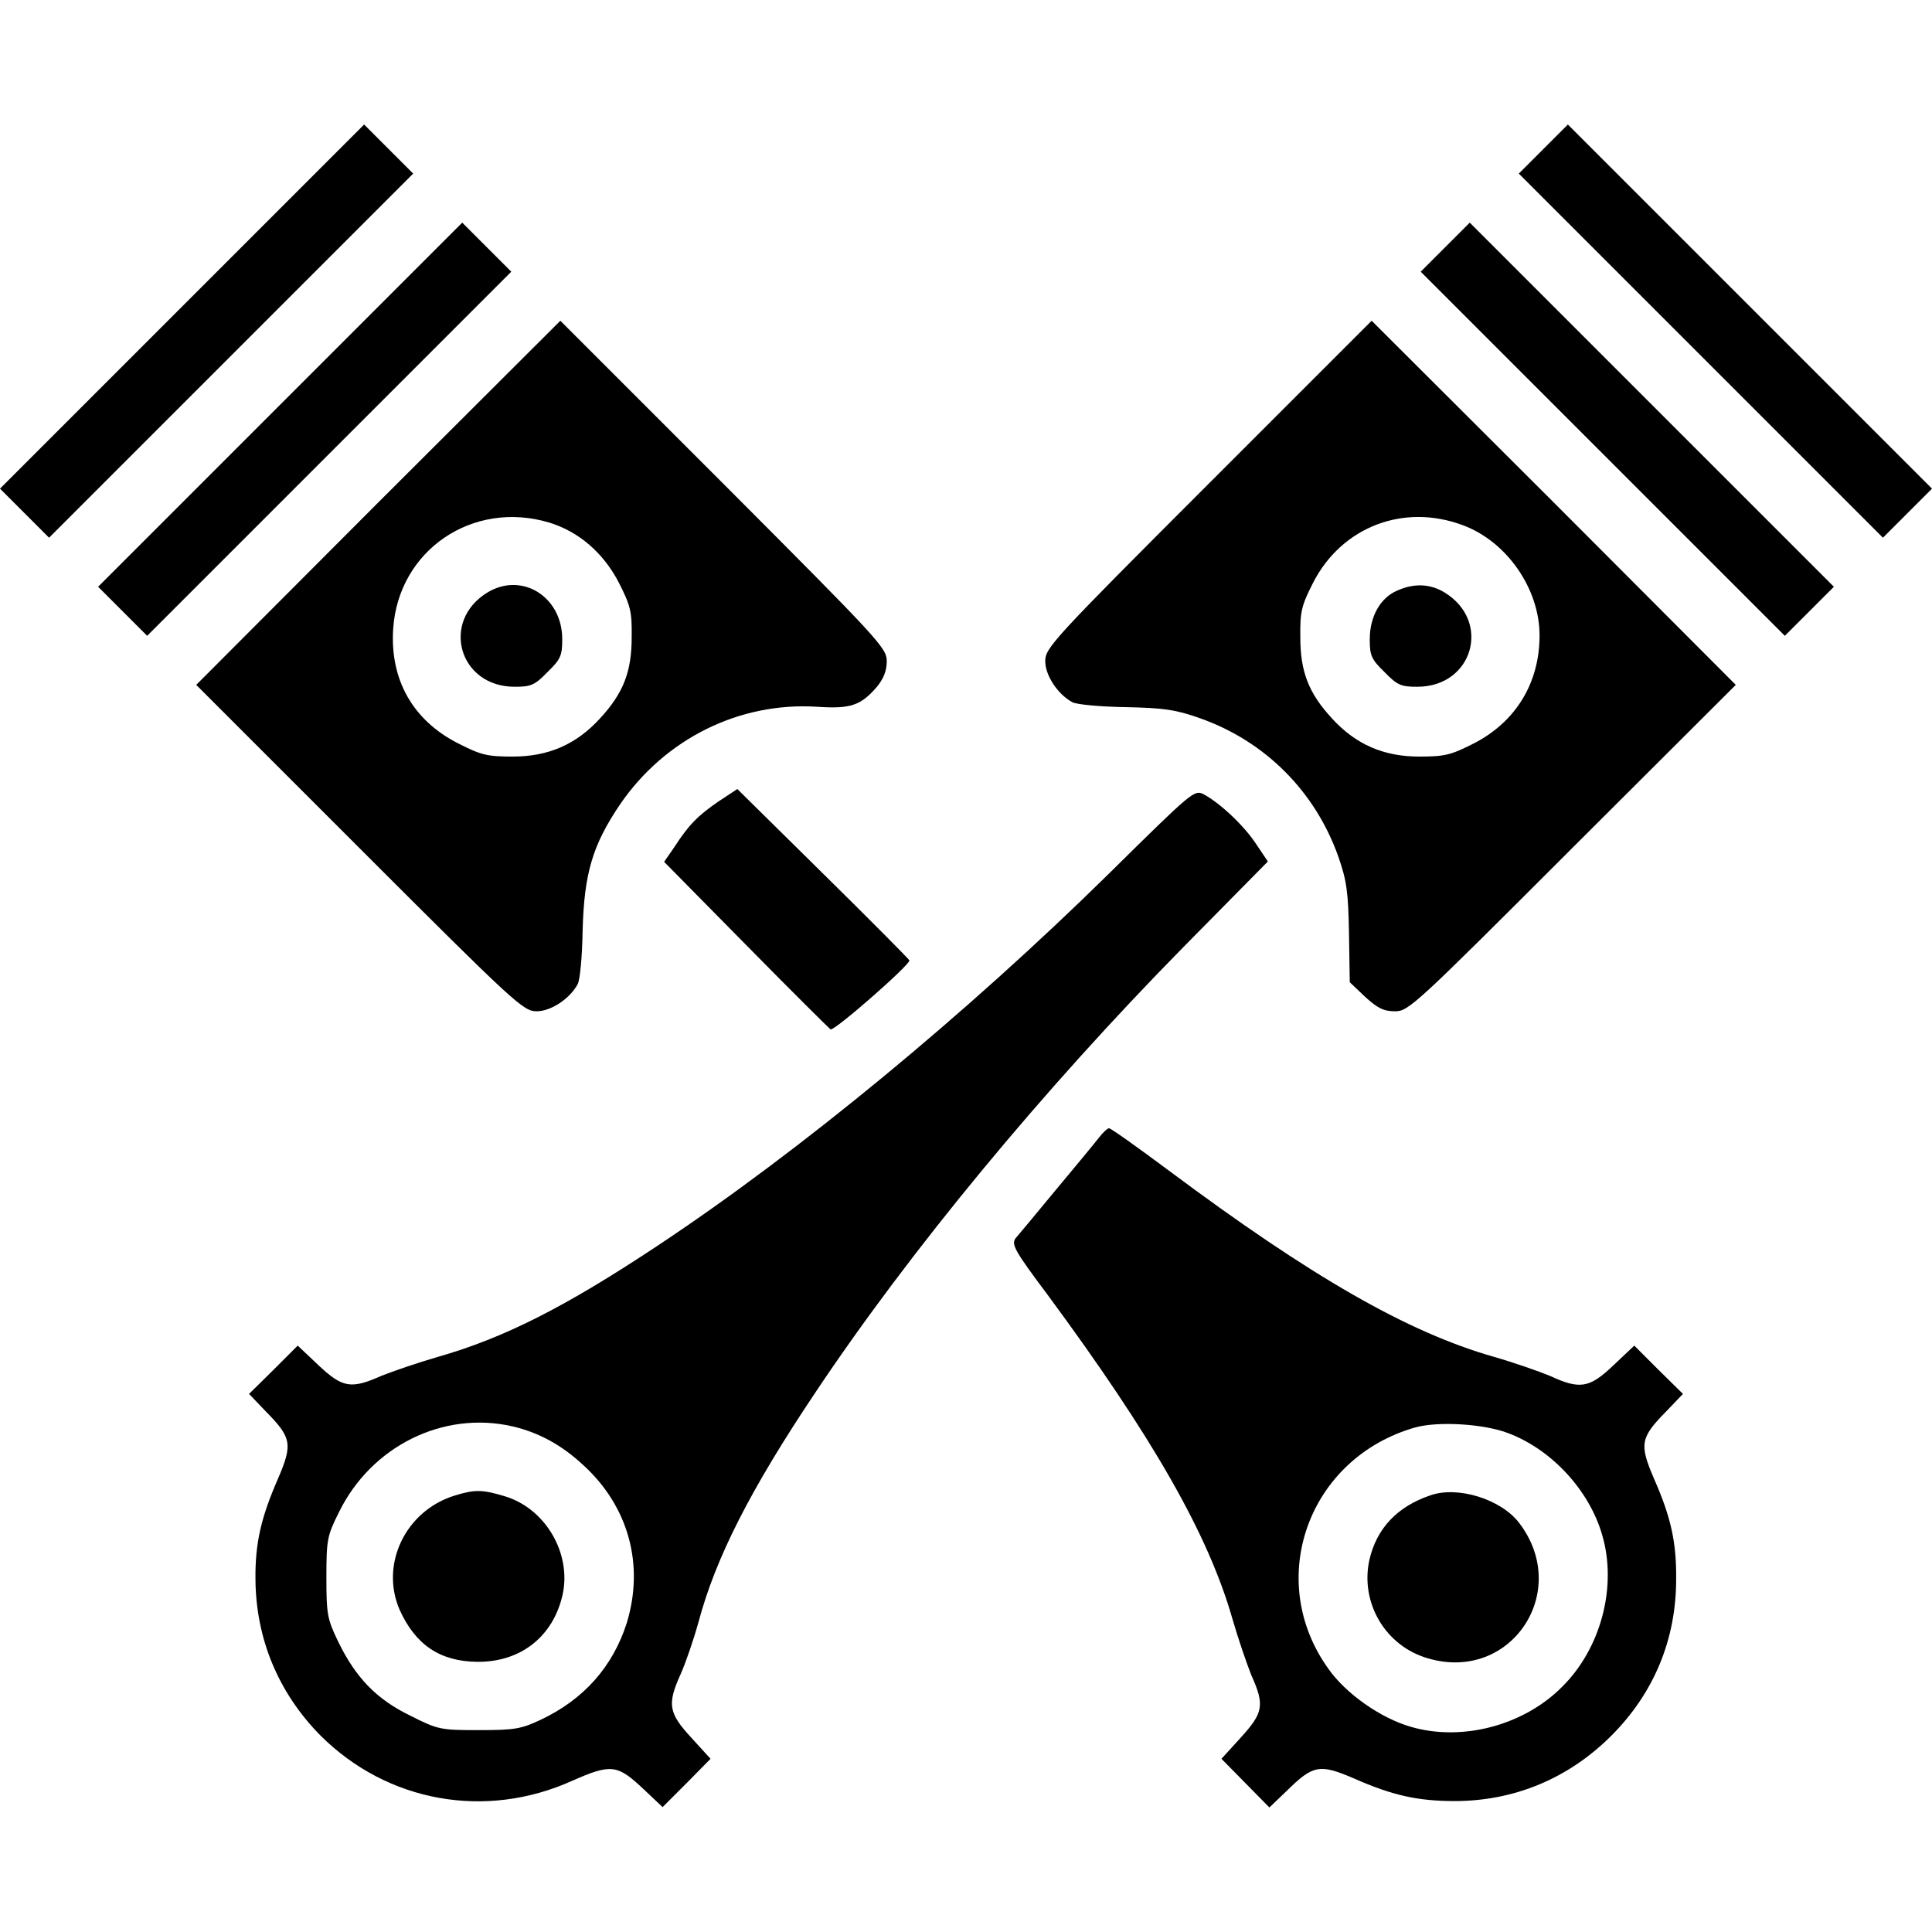
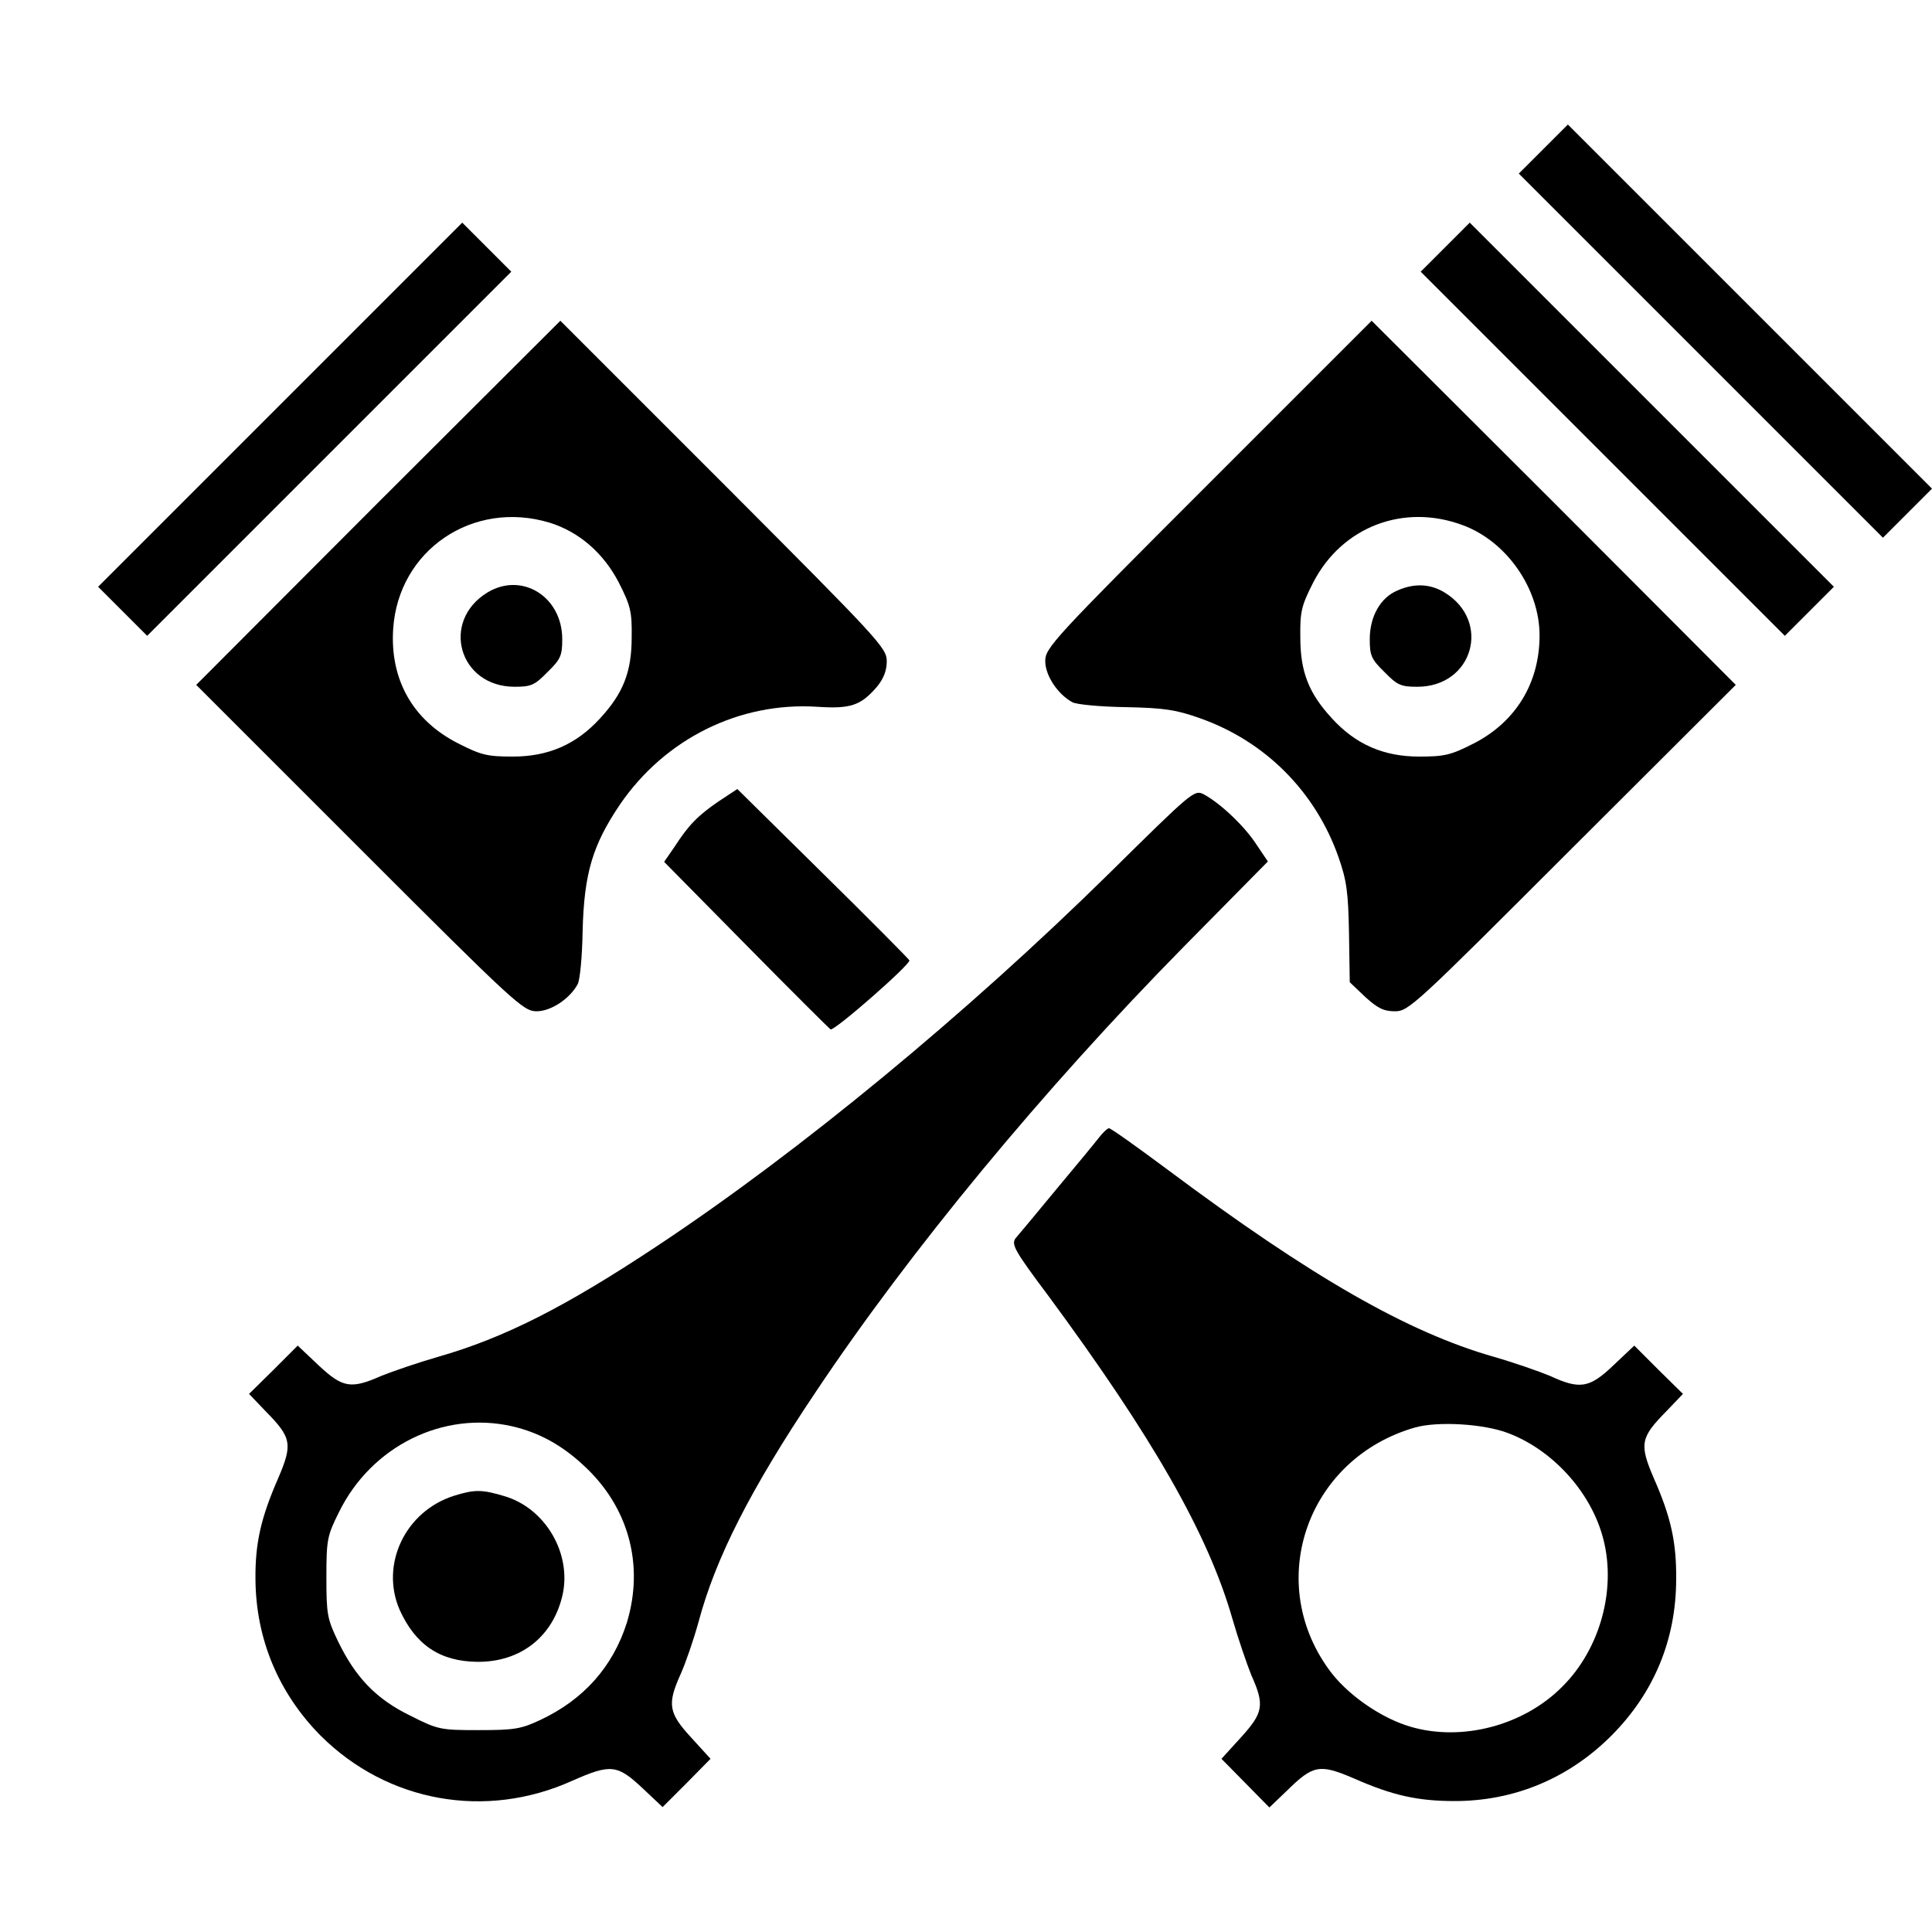
<svg xmlns="http://www.w3.org/2000/svg" version="1.0" width="512pt" height="512pt" viewBox="0 0 512 512" preserveAspectRatio="xMidYMid meet">
  <g transform="translate(0,512) scale(0.1,-0.1)" fill="#000000" stroke="none">
-     <path d="M482 4307 l-482 -482 65 -65 65 -65 483 483 482 482 -65 65 -65 65 -483 -483z" />
    <path d="M4090 4725 l-65 -65 483 -483 482 -482 65 65 65 65 -483 483 -482 482 -65 -65z" />
    <path d="M742 4047 l-482 -482 65 -65 65 -65 483 483 482 482 -65 65 -65 65 -483 -483z" />
    <path d="M3830 4465 l-65 -65 483 -483 482 -482 65 65 65 65 -483 483 -482 482 -65 -65z" />
    <path d="M1002 3788 l-482 -483 433 -433 c412 -412 434 -432 469 -432 38 0 88 33 109 72 6 11 12 74 13 141 4 152 26 227 99 335 119 174 316 272 522 259 89 -6 116 3 159 53 18 22 26 43 26 68 0 35 -21 57 -432 469 l-433 433 -483 -482z m454 -53 c78 -24 143 -80 184 -159 31 -61 35 -77 34 -145 0 -91 -22 -148 -84 -215 -63 -69 -137 -101 -231 -101 -68 0 -84 4 -145 35 -120 61 -181 169 -172 304 14 208 211 342 414 281z" />
    <path d="M1292 3550 c-125 -76 -76 -250 72 -250 43 0 53 4 87 39 35 34 39 44 39 87 0 113 -107 179 -198 124z" />
    <path d="M3202 3837 c-412 -412 -432 -434 -432 -469 0 -38 33 -88 72 -109 11 -6 74 -12 141 -13 102 -2 134 -7 196 -29 174 -61 307 -195 368 -368 22 -63 26 -93 28 -203 l2 -129 41 -39 c33 -30 49 -38 79 -38 36 0 53 16 470 433 l433 432 -482 483 -483 482 -433 -433z m675 -109 c116 -43 203 -168 203 -292 0 -126 -63 -229 -174 -286 -61 -31 -77 -35 -145 -35 -94 0 -168 32 -231 101 -62 67 -84 124 -84 215 -1 68 3 84 34 145 76 148 240 211 397 152z" />
    <path d="M3703 3555 c-45 -19 -73 -69 -73 -129 0 -43 4 -53 39 -87 34 -35 44 -39 87 -39 148 0 197 174 72 250 -38 23 -80 25 -125 5z" />
-     <path d="M1904 2996 c-54 -37 -79 -62 -117 -121 l-27 -39 218 -221 c119 -121 220 -221 223 -223 10 -5 213 173 209 183 -3 5 -107 110 -231 232 l-225 222 -50 -33z" />
+     <path d="M1904 2996 c-54 -37 -79 -62 -117 -121 l-27 -39 218 -221 c119 -121 220 -221 223 -223 10 -5 213 173 209 183 -3 5 -107 110 -231 232 l-225 222 -50 -33" />
    <path d="M2940 2806 c-379 -373 -820 -737 -1197 -987 -247 -164 -408 -245 -583 -295 -52 -15 -119 -38 -149 -50 -81 -36 -103 -32 -167 28 l-55 52 -64 -64 -65 -64 44 -46 c69 -70 72 -87 33 -178 -45 -103 -61 -171 -60 -267 1 -158 61 -302 173 -415 177 -176 437 -223 667 -119 102 45 119 43 187 -21 l52 -49 64 64 63 64 -51 56 c-61 66 -64 89 -28 169 13 29 34 90 47 137 45 169 137 351 310 609 251 376 603 802 976 1181 l223 226 -31 46 c-32 49 -96 109 -139 132 -25 13 -31 7 -250 -209z m-1582 -1466 c69 -16 130 -49 187 -102 121 -110 163 -265 116 -419 -37 -116 -114 -203 -229 -257 -51 -24 -69 -27 -163 -27 -101 0 -108 1 -181 38 -91 44 -146 102 -192 197 -29 60 -31 73 -31 170 0 99 2 110 33 172 86 176 277 270 460 228z" />
    <path d="M1203 1156 c-129 -41 -196 -182 -144 -302 42 -93 107 -137 206 -138 115 -1 201 67 226 178 24 110 -46 229 -154 261 -60 18 -79 18 -134 1z" />
    <path d="M2913 2106 c-10 -13 -61 -75 -113 -137 -52 -63 -101 -122 -109 -131 -11 -16 -2 -33 85 -149 279 -378 426 -635 490 -859 15 -52 38 -119 50 -149 36 -80 32 -100 -28 -166 l-51 -56 64 -65 63 -64 46 44 c70 69 87 72 178 33 102 -45 169 -60 267 -60 158 0 302 60 415 173 113 113 172 255 172 415 1 98 -14 165 -59 267 -39 91 -36 108 33 178 l44 46 -65 64 -64 64 -55 -52 c-64 -61 -89 -65 -169 -28 -29 12 -95 35 -147 50 -229 65 -485 212 -864 495 -82 61 -152 111 -157 111 -4 0 -16 -11 -26 -24z m1084 -784 c116 -44 215 -152 249 -270 40 -136 -3 -300 -106 -402 -102 -103 -266 -146 -402 -106 -79 23 -171 87 -218 154 -169 236 -53 558 230 639 60 17 182 10 247 -15z" />
-     <path d="M3790 1157 c-88 -30 -142 -88 -161 -171 -25 -114 43 -229 156 -261 219 -64 380 177 241 359 -48 63 -163 99 -236 73z" />
  </g>
</svg>